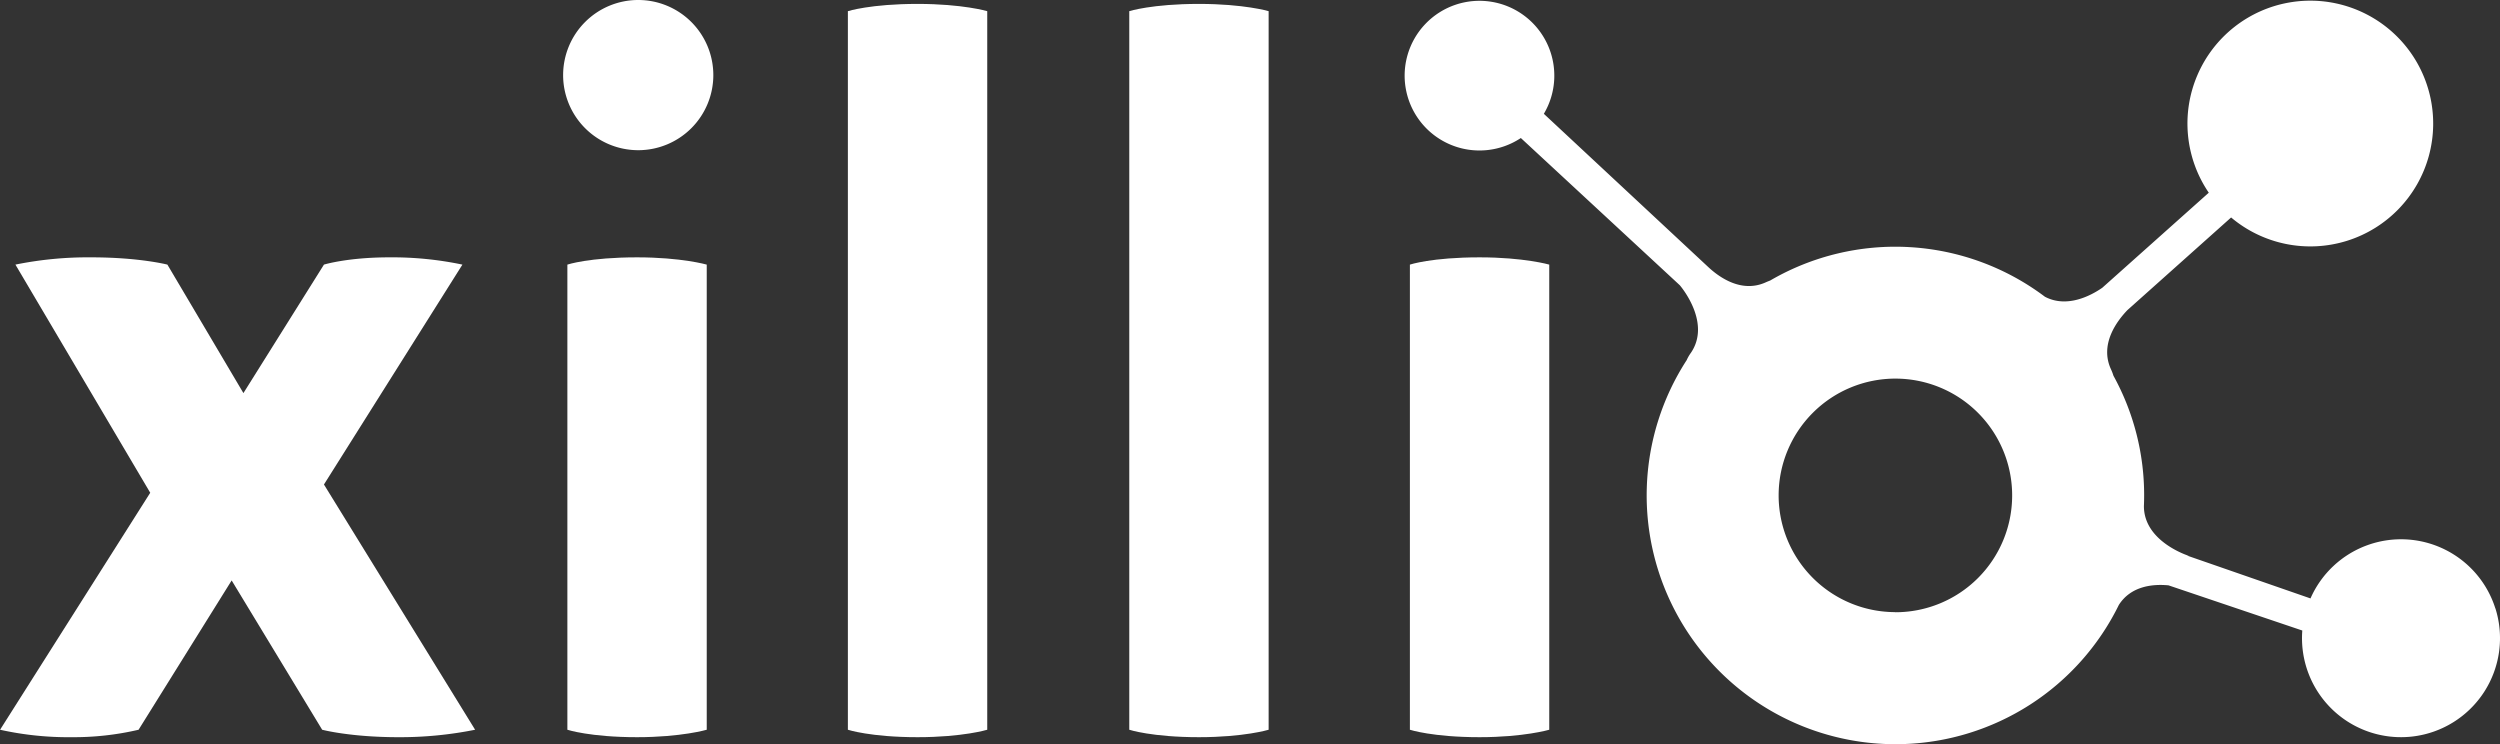
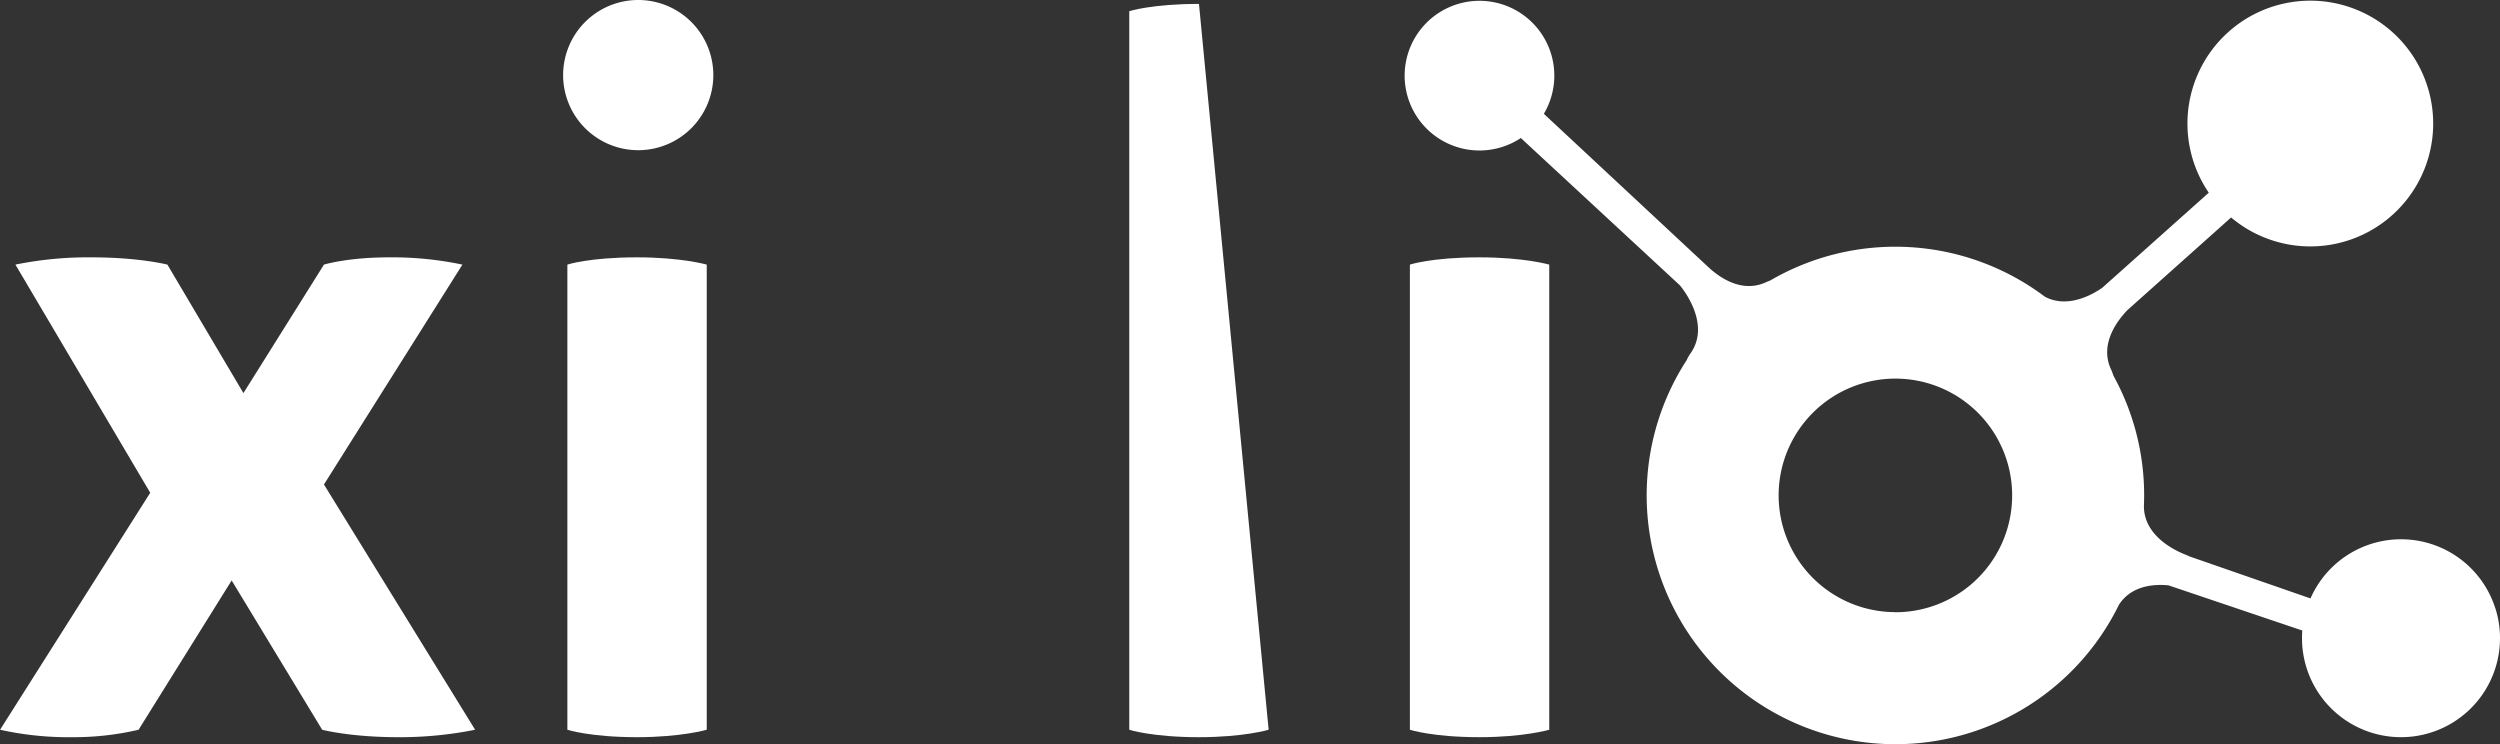
<svg xmlns="http://www.w3.org/2000/svg" id="Layer_1" data-name="Layer 1" viewBox="0 0 671.47 199.92">
  <rect x="0" y="0" width="671.47" height="199.92" fill="#333333" stroke="none" />
  <defs>
    <style>.cls-1{fill:#fff;}</style>
  </defs>
  <title>Xillio_Logo_White_svg</title>
  <path class="cls-1" d="M164.7,205.72a97.85,97.85,0,0,1,20.41-1.95c12.88,0,20.41,1.95,20.41,1.95l20.42,34.51,21.63-34.51s6.32-1.95,17.51-1.95a91.75,91.75,0,0,1,19.68,1.95l-37.19,59.06,40.6,65.87a102,102,0,0,1-20.66,2c-12.88,0-20.42-2-20.42-2l-24.31-40.1-25,40.1a76.58,76.58,0,0,1-18,2,84.29,84.29,0,0,1-19.2-2L200.91,267Z" transform="translate(-160.56 -134.65)" />
  <path class="cls-1" d="M350.38,330.65s-6.8,2-18.71,2c-12.64,0-18.72-2-18.72-2V205.72s5.83-1.95,18.72-1.95c11.91,0,18.71,1.95,18.71,1.95Z" transform="translate(-160.56 -134.65)" />
  <path class="cls-1" d="M352.15,154.82A20.17,20.17,0,1,1,332,134.65,20.17,20.17,0,0,1,352.15,154.82Z" transform="translate(-160.56 -134.65)" />
-   <path class="cls-1" d="M425.72,330.65s-6.56,2-18.71,2c-12.64,0-18.72-2-18.72-2v-193s6.08-1.95,18.72-1.95c12.15,0,18.71,1.95,18.71,1.95Z" transform="translate(-160.56 -134.65)" />
-   <path class="cls-1" d="M501.3,330.65s-6.56,2-18.71,2c-12.64,0-18.72-2-18.72-2v-193s6.08-1.95,18.72-1.95c12.15,0,18.71,1.95,18.71,1.95Z" transform="translate(-160.56 -134.65)" />
+   <path class="cls-1" d="M501.3,330.65s-6.56,2-18.71,2c-12.64,0-18.72-2-18.72-2v-193s6.08-1.95,18.72-1.95Z" transform="translate(-160.56 -134.65)" />
  <path class="cls-1" d="M576.67,330.65s-6.8,2-18.71,2c-12.64,0-18.72-2-18.72-2V205.72s5.84-1.95,18.72-1.95c11.91,0,18.71,1.95,18.71,1.95Z" transform="translate(-160.56 -134.65)" />
  <path class="cls-1" d="M830.78,298.06a26.56,26.56,0,0,0-49.65-2.68L748,283.88l.57.11s-12.21-3.74-12.18-13.43q.06-1.41.06-2.82a66.43,66.43,0,0,0-8.24-32.17,14.48,14.48,0,0,0-.71-1.83c-3.05-6.77,1.76-13,4.49-15.83l27.82-24.85a33,33,0,1,0-6-6.65l-28.6,25.53c-3,2.08-9.47,5.55-15.41,2.41A66.78,66.78,0,0,0,636,210c-.35.13-.75.29-1.24.51-6.4,2.86-12.31-1.29-15.31-4.07l-44.23-41.22a20.1,20.1,0,1,0-6.18,6.5l42.7,39.55c.91,1.08,8.27,10.32,3,18.11a10.84,10.84,0,0,0-1.16,2,66.82,66.82,0,1,0,116.07,65.76c3.28-5.16,9.22-5.67,13.36-5.27L778.93,304a26.59,26.59,0,1,0,51.85-6Zm-161.17,1A31.36,31.36,0,1,1,701,267.74,31.35,31.35,0,0,1,669.61,299.09Z" transform="translate(-160.56 -134.65)" />
</svg>